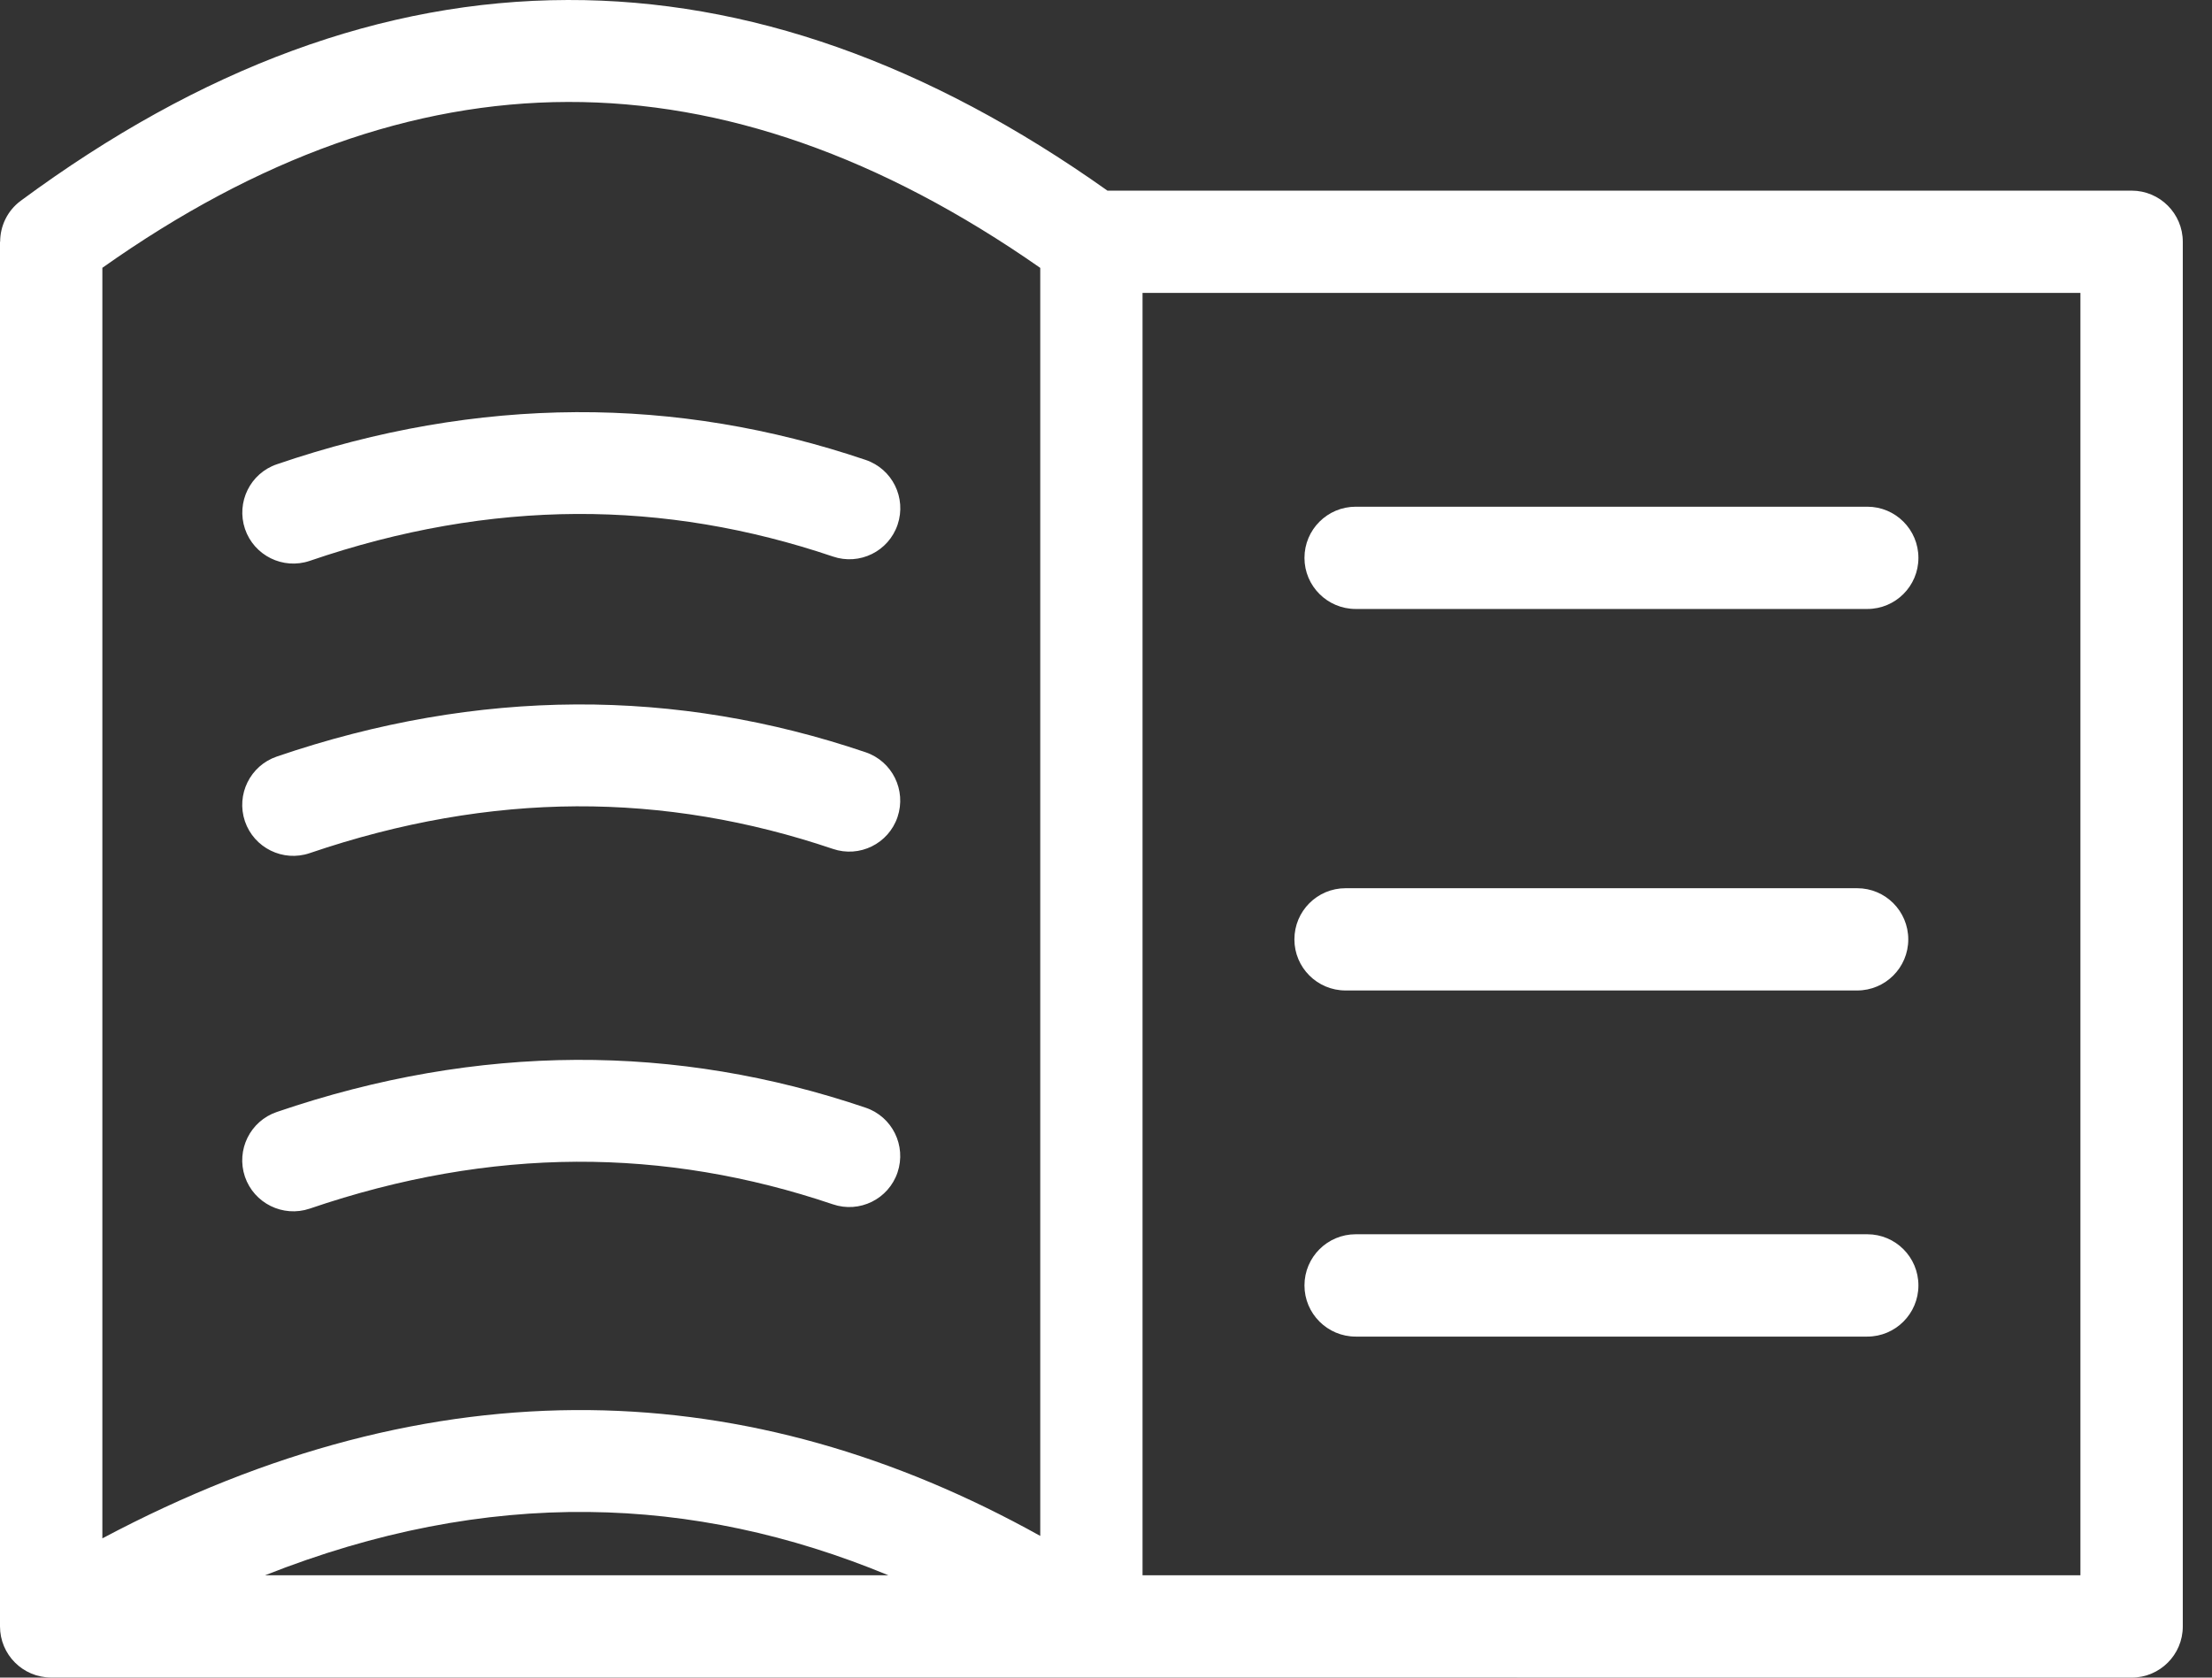
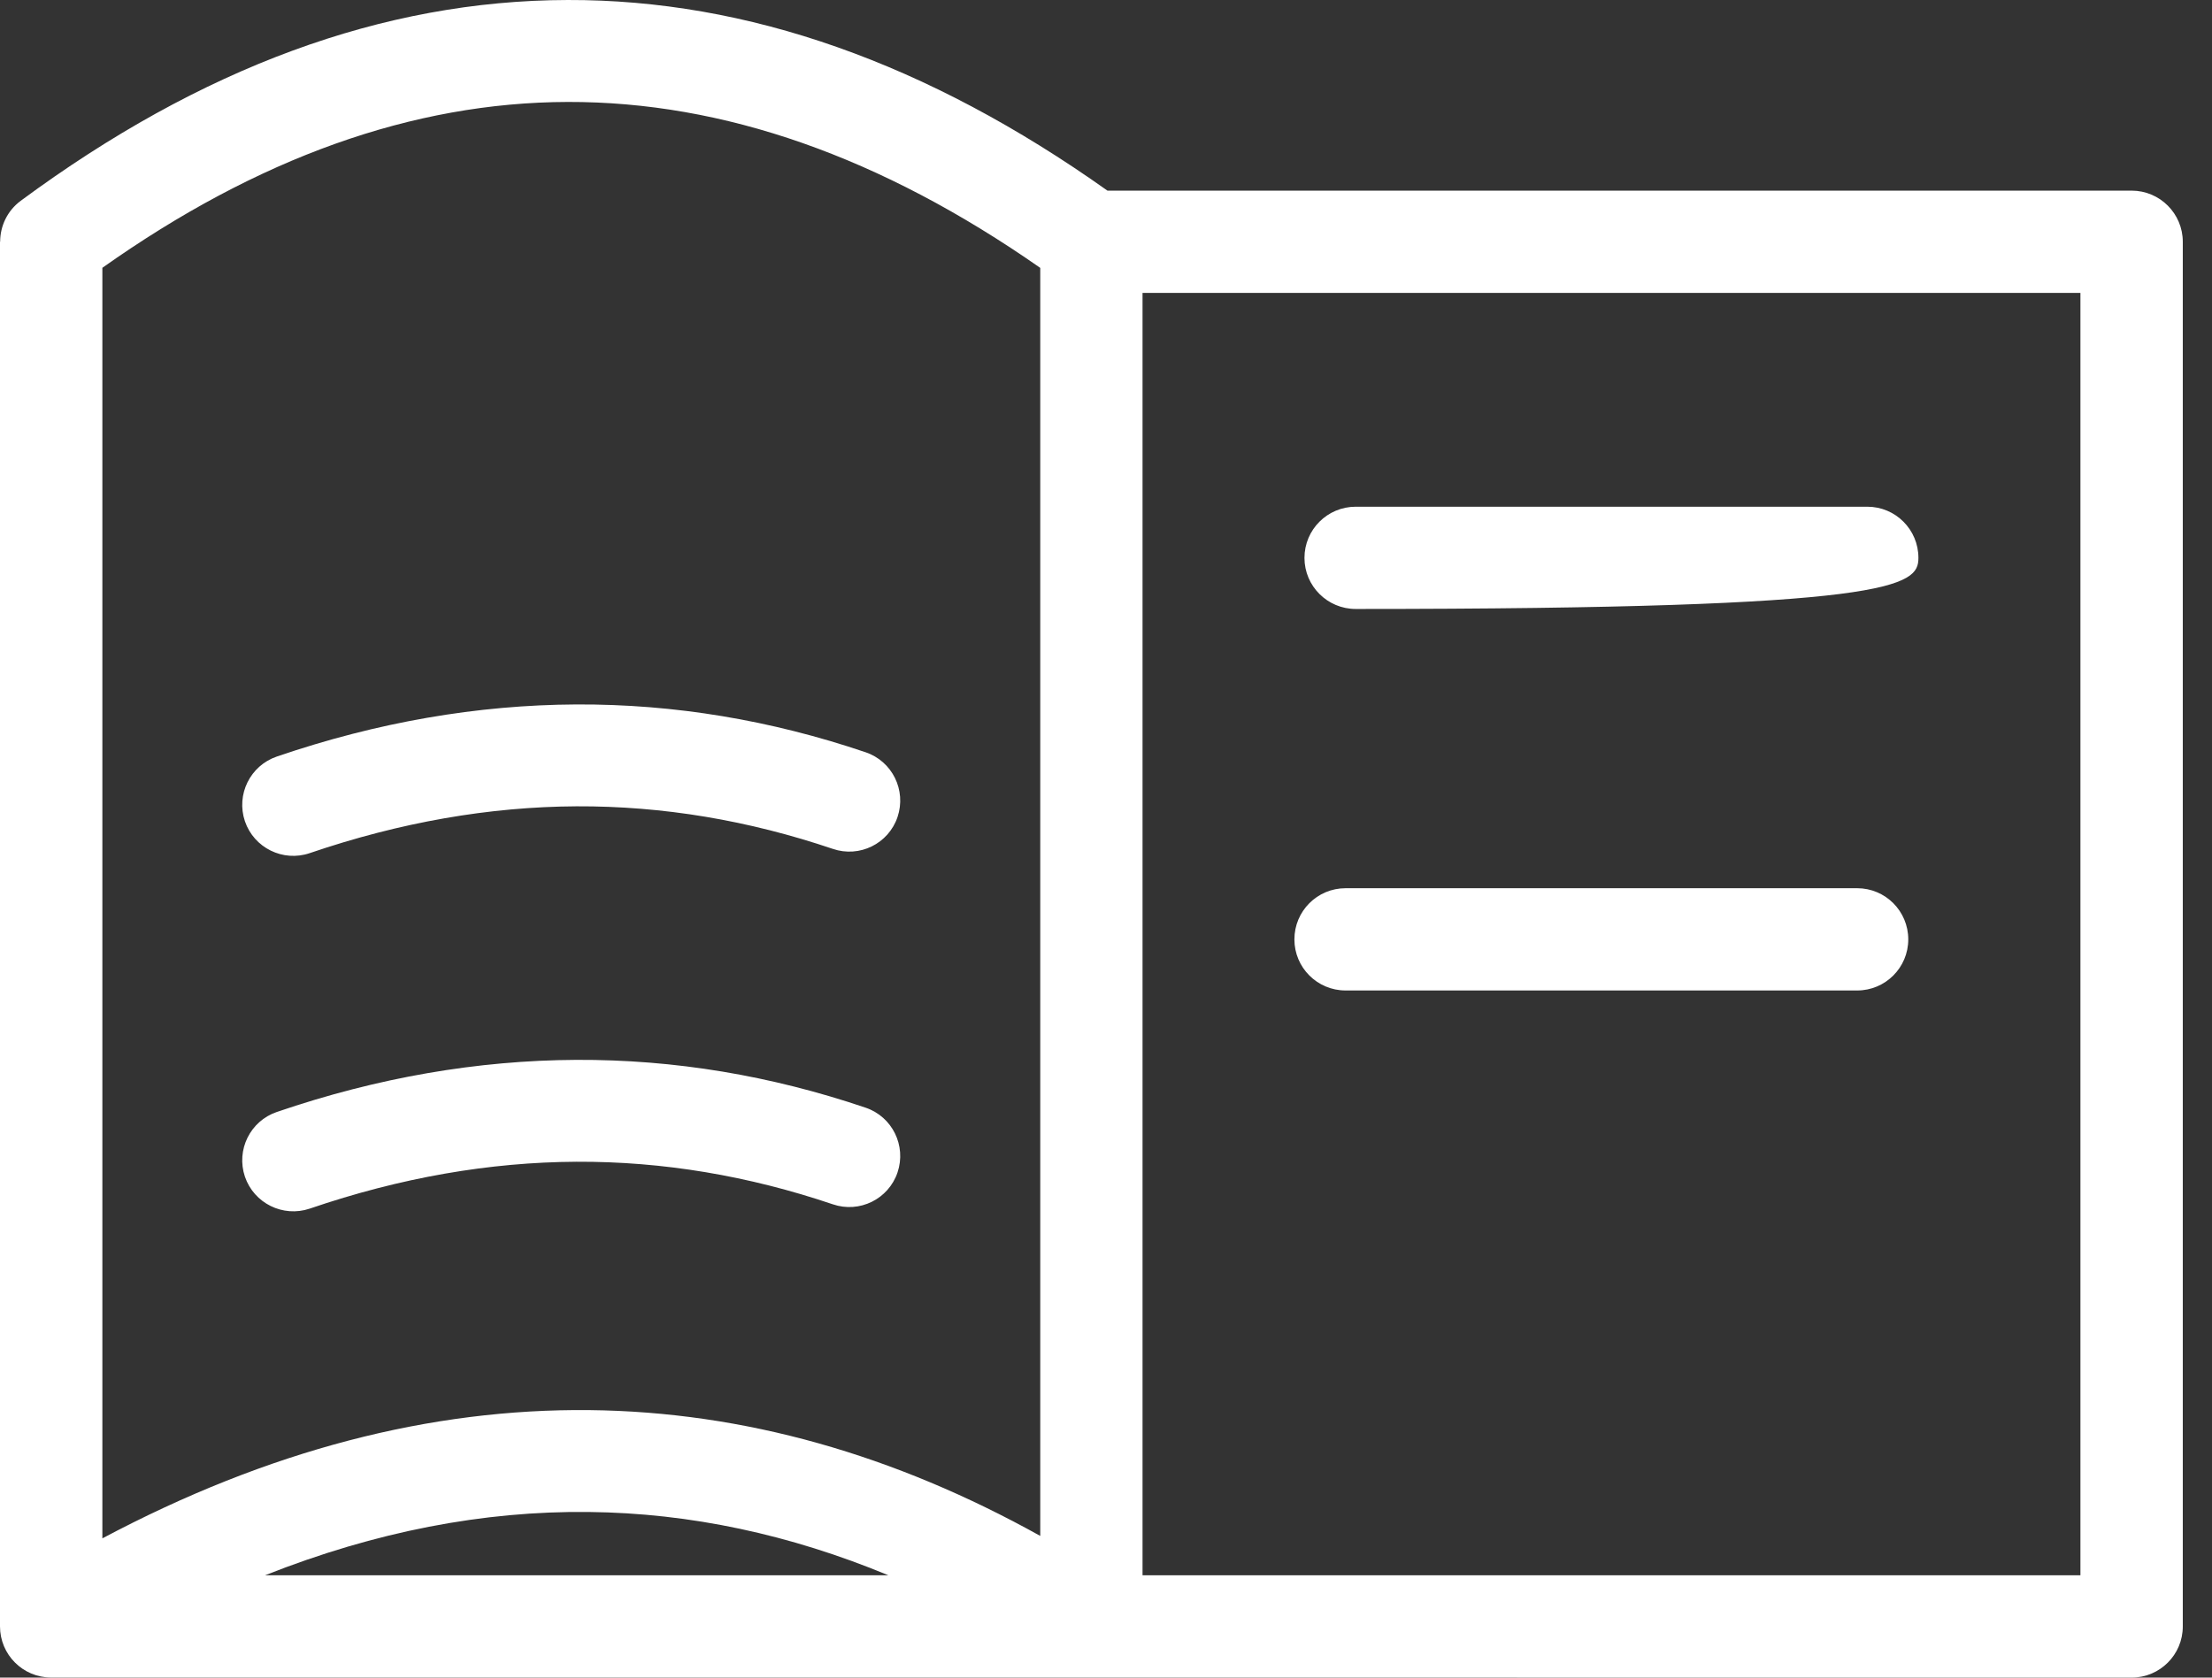
<svg xmlns="http://www.w3.org/2000/svg" width="29" height="22" viewBox="0 0 29 22" fill="none">
  <rect x="0" y="0" width="29" height="22" fill="#333333" stroke="none" />
-   <path d="M3.212 6.937C3.331 7.286 3.711 7.474 4.061 7.355C5.254 6.946 6.42 6.746 7.559 6.74C8.696 6.735 9.816 6.925 10.919 7.298C11.27 7.418 11.65 7.23 11.768 6.88C11.886 6.529 11.699 6.149 11.348 6.031C10.11 5.612 8.845 5.399 7.554 5.405C6.264 5.412 4.956 5.635 3.631 6.088C3.281 6.206 3.094 6.586 3.212 6.937Z" fill="white" />
  <path d="M27.945 2.5H14.519C12.157 0.823 9.799 -0.006 7.443 3.37802e-05C5.022 0.005 2.632 0.889 0.272 2.633C0.095 2.764 0.002 2.966 0.002 3.17H0V21.328C0 21.699 0.3 21.999 0.671 21.999H14.309L27.946 22C28.317 22 28.617 21.7 28.617 21.329V3.171C28.617 2.801 28.317 2.5 27.946 2.5H27.945ZM3.475 20.658C4.927 20.083 6.34 19.813 7.717 19.828C9.051 19.842 10.361 20.125 11.647 20.658H3.475ZM13.638 20.142C11.73 19.08 9.761 18.514 7.727 18.492C5.652 18.471 3.525 19.014 1.342 20.174V3.512C3.376 2.072 5.41 1.342 7.444 1.337C9.483 1.332 11.547 2.053 13.638 3.513V20.142ZM27.275 20.658H14.979V3.841H27.275V20.658Z" fill="white" />
-   <path d="M17.774 7.986H24.481C24.851 7.986 25.151 7.686 25.151 7.316C25.151 6.945 24.851 6.645 24.481 6.645H17.774C17.403 6.645 17.102 6.945 17.102 7.316C17.102 7.686 17.403 7.986 17.774 7.986Z" fill="white" />
+   <path d="M17.774 7.986C24.851 7.986 25.151 7.686 25.151 7.316C25.151 6.945 24.851 6.645 24.481 6.645H17.774C17.403 6.645 17.102 6.945 17.102 7.316C17.102 7.686 17.403 7.986 17.774 7.986Z" fill="white" />
  <path d="M17.641 12.989H24.348C24.718 12.989 25.018 12.689 25.018 12.319C25.018 11.948 24.718 11.648 24.348 11.648H17.641C17.27 11.648 16.97 11.948 16.97 12.319C16.97 12.689 17.27 12.989 17.641 12.989Z" fill="white" />
-   <path d="M17.774 17.528H24.481C24.851 17.528 25.151 17.227 25.151 16.857C25.151 16.486 24.851 16.186 24.481 16.186H17.774C17.403 16.186 17.102 16.486 17.102 16.857C17.102 17.227 17.403 17.528 17.774 17.528Z" fill="white" />
  <path d="M11.348 14.526C10.109 14.106 8.844 13.893 7.553 13.899C6.263 13.906 4.955 14.129 3.63 14.582C3.28 14.701 3.093 15.08 3.211 15.431C3.33 15.78 3.71 15.968 4.06 15.85C5.253 15.442 6.419 15.241 7.558 15.235C8.695 15.23 9.815 15.42 10.918 15.793C11.269 15.913 11.649 15.725 11.767 15.375C11.885 15.024 11.698 14.644 11.348 14.526Z" fill="white" />
  <path d="M11.348 9.865C10.109 9.445 8.844 9.232 7.553 9.238C6.263 9.245 4.955 9.468 3.63 9.921C3.28 10.04 3.093 10.419 3.211 10.77C3.33 11.119 3.71 11.307 4.06 11.188C5.253 10.781 6.419 10.58 7.558 10.574C8.695 10.569 9.815 10.759 10.918 11.132C11.269 11.252 11.649 11.064 11.767 10.714C11.885 10.363 11.698 9.983 11.348 9.865Z" fill="white" />
</svg>